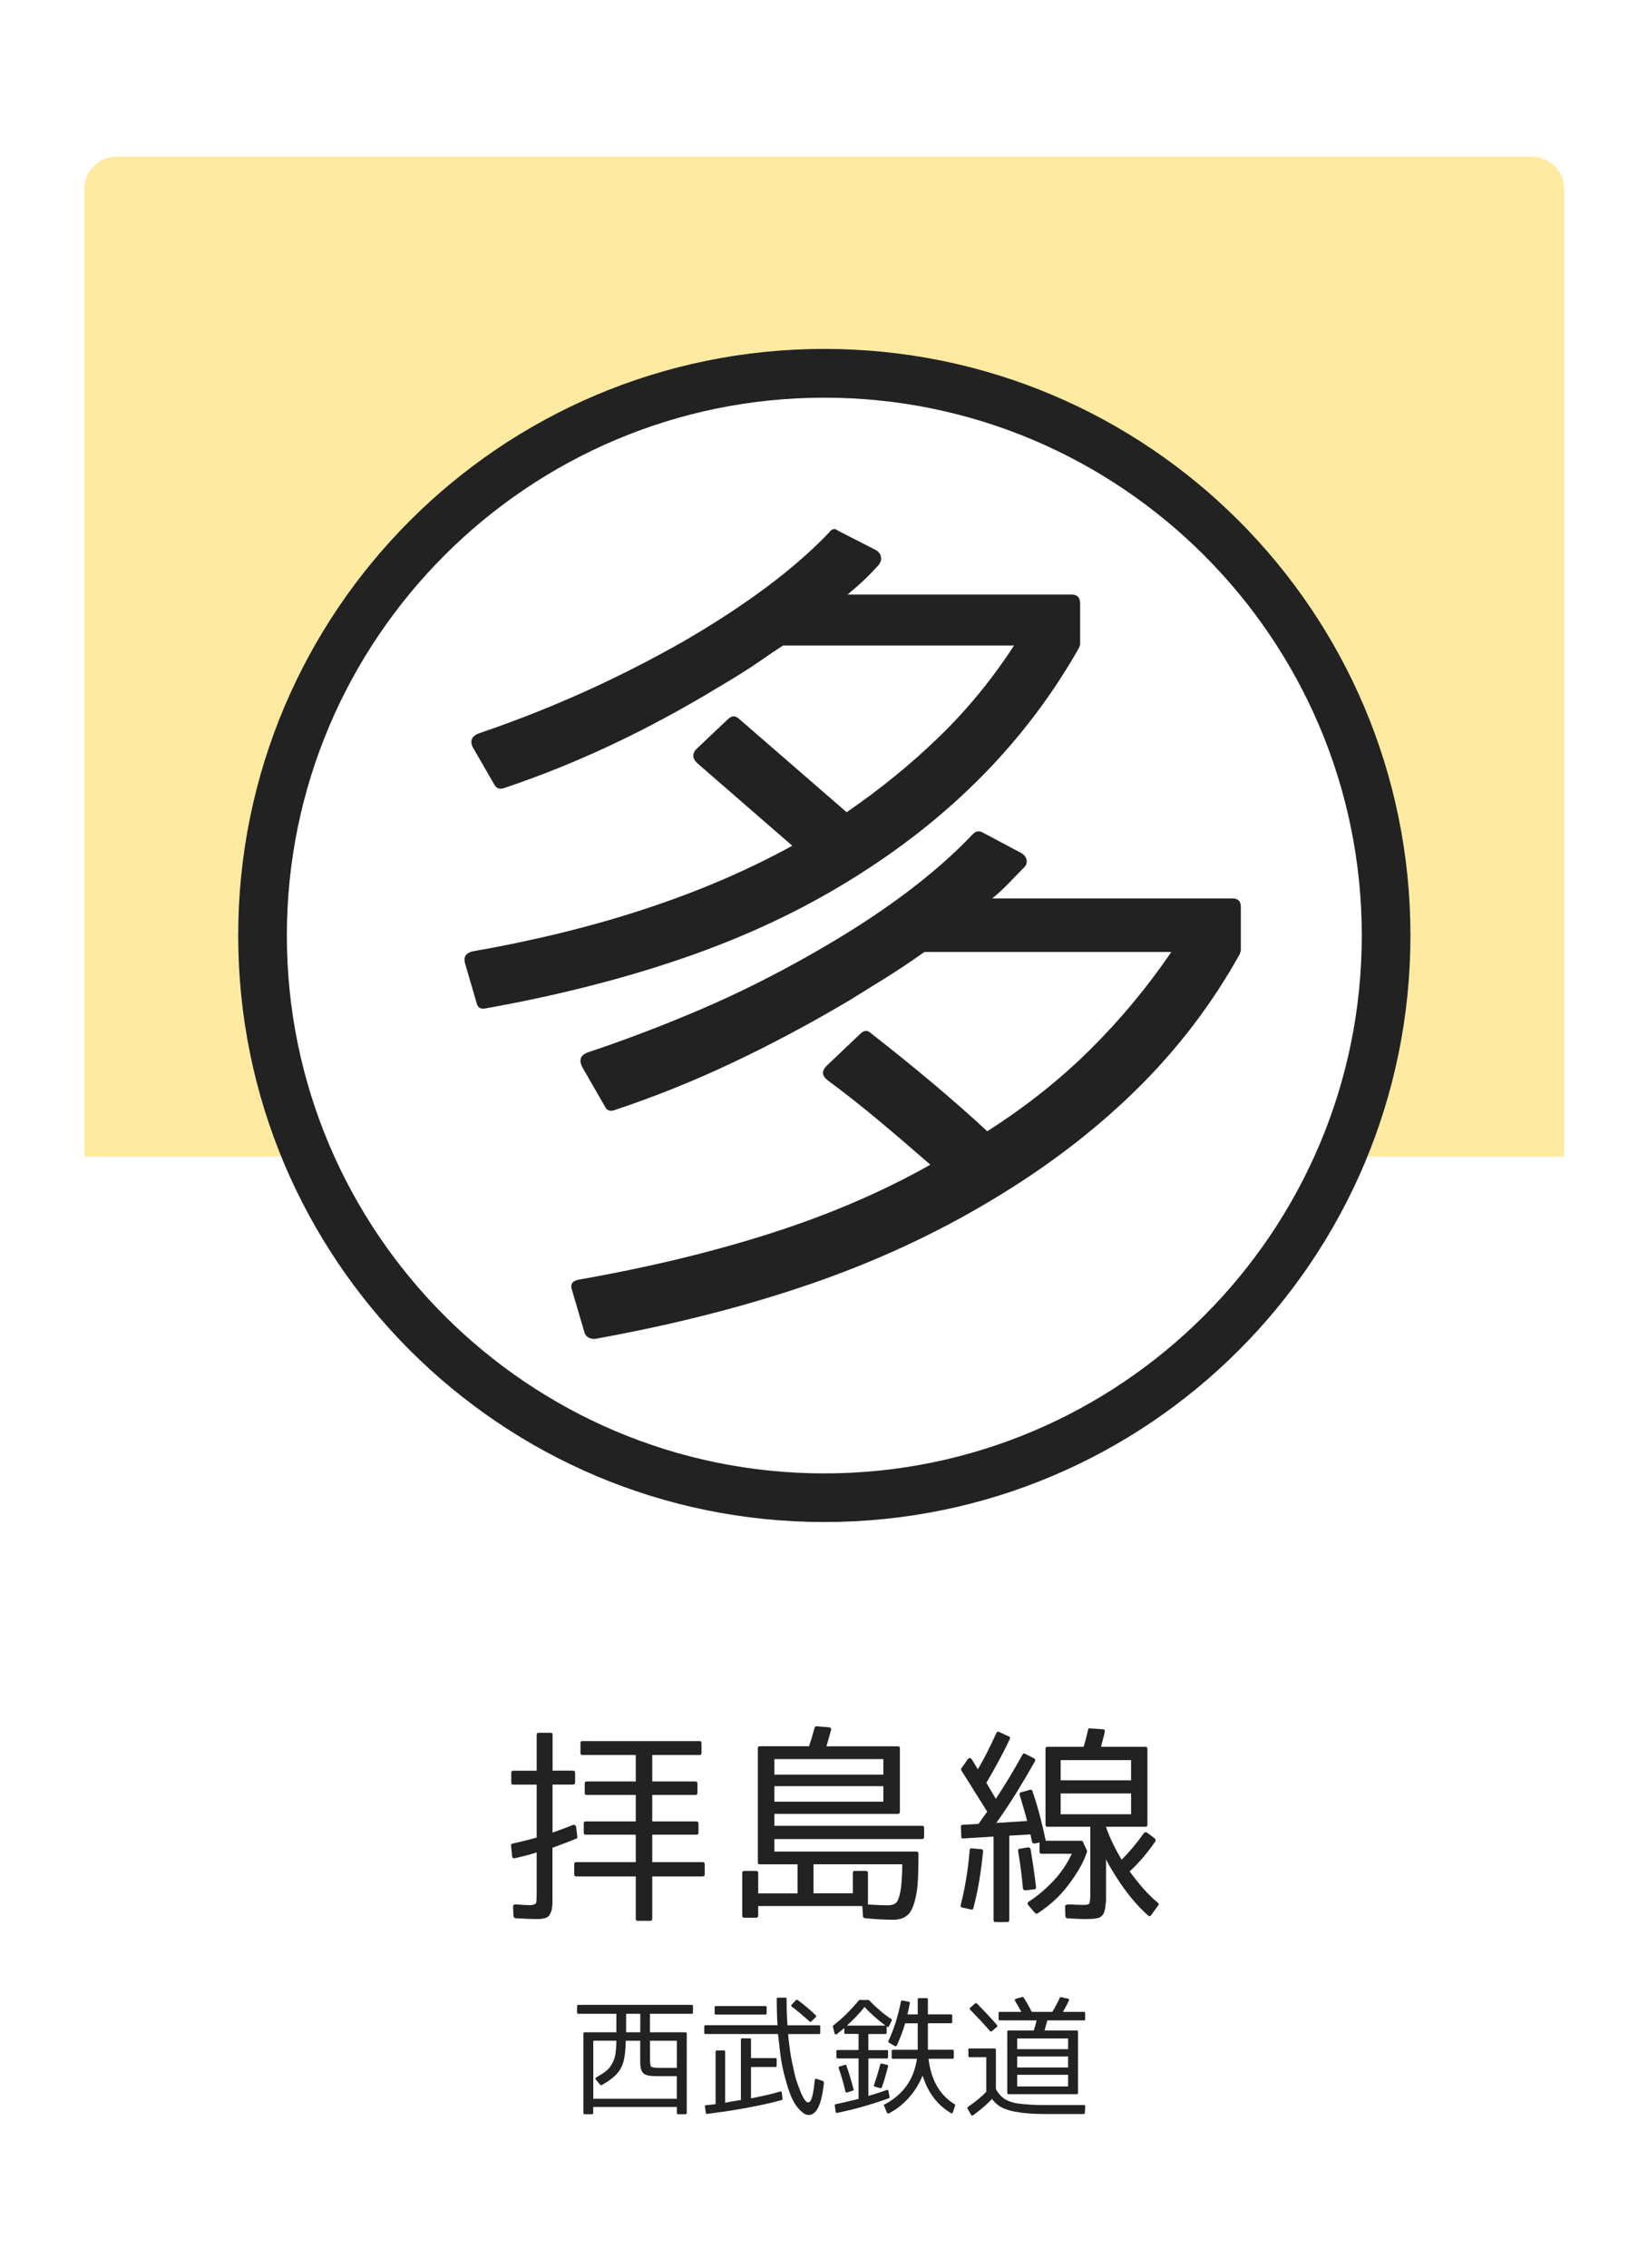
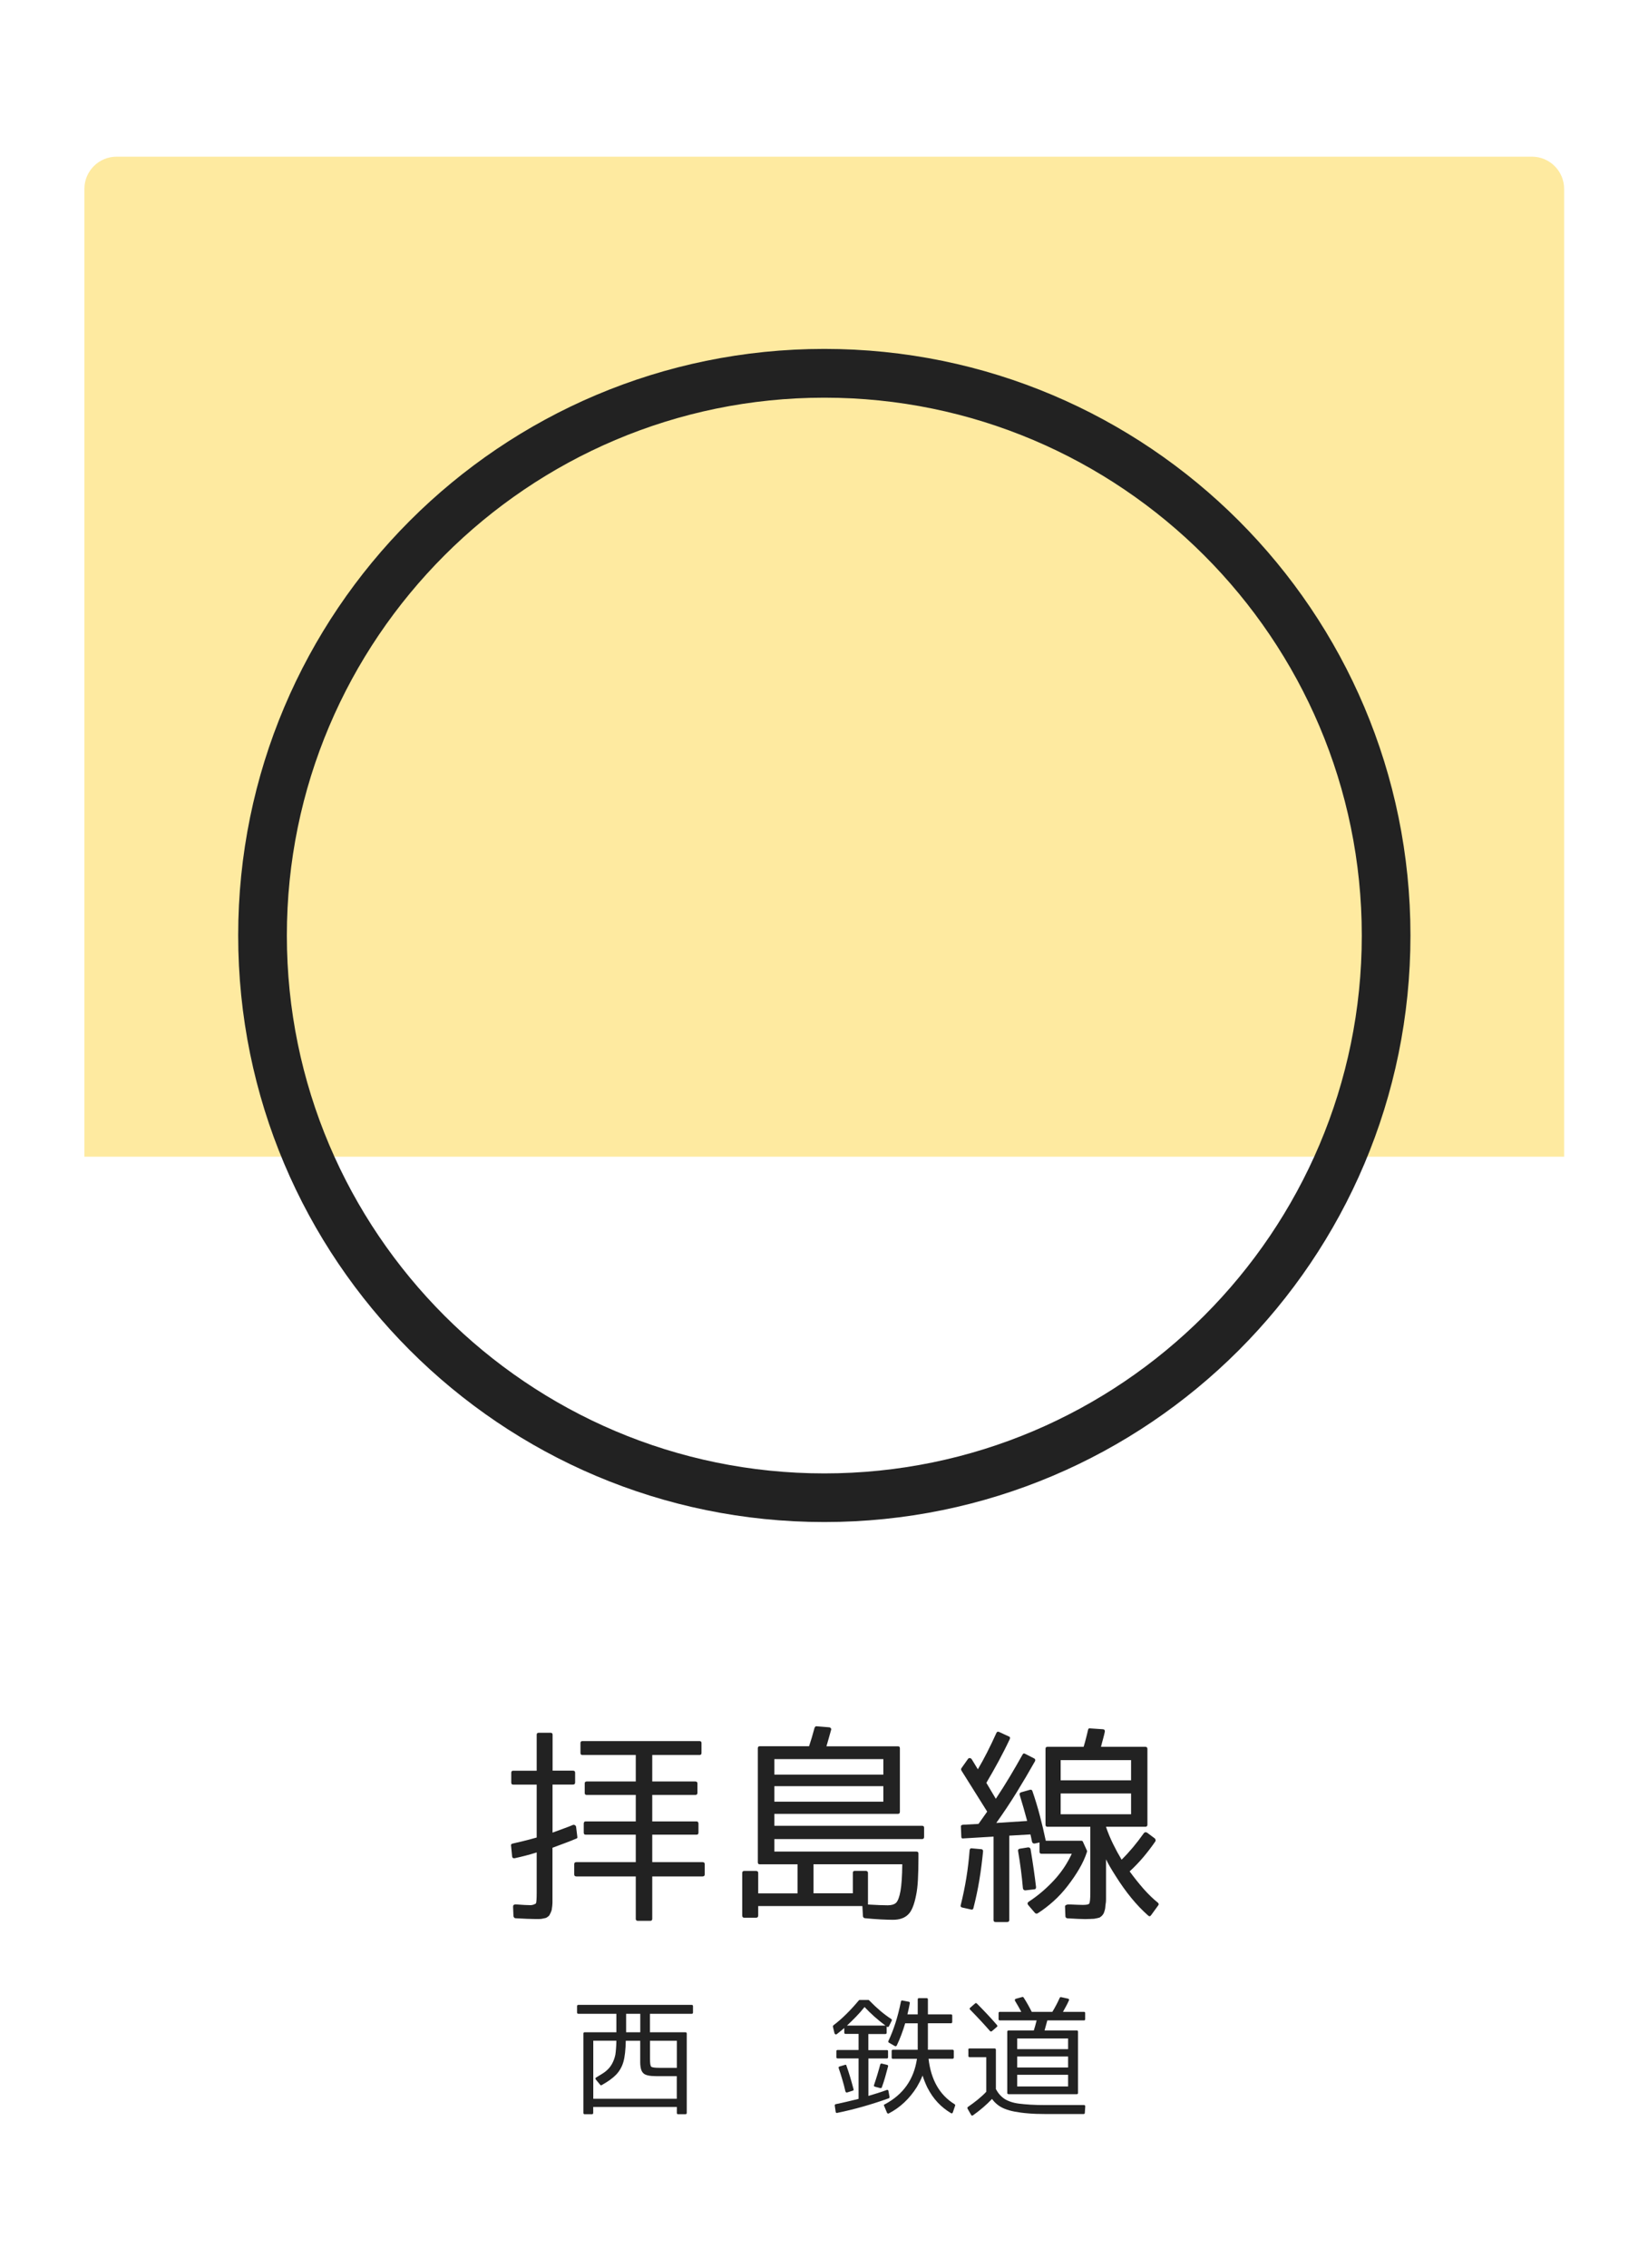
<svg xmlns="http://www.w3.org/2000/svg" version="1.1" x="0px" y="0px" viewBox="0 0 256 352" style="enable-background:new 0 0 256 352;" xml:space="preserve">
  <style type="text/css">
	.st0{fill:#FFFFFF;}
	.st1{opacity:0.4;fill:#FDCC12;}
	.st2{fill:#222222;}
</style>
  <g id="レイヤー_2">
    <rect class="st0" width="256" height="352" />
  </g>
  <g id="レイヤー_1">
    <path class="st1" d="M242.98,179.55H13.11V29.32c0-2.76,2.24-5,5-5h219.86c2.76,0,5,2.24,5,5V179.55z" />
-     <circle class="st0" cx="128.05" cy="145.21" r="91.05" />
    <path class="st2" d="M128.05,61.73c46.03,0,83.49,37.45,83.49,83.49c0,46.03-37.45,83.49-83.49,83.49   c-46.03,0-83.49-37.45-83.49-83.49C44.56,99.18,82.01,61.73,128.05,61.73 M128.05,54.16C77.76,54.16,37,94.93,37,145.21   c0,50.29,40.76,91.05,91.05,91.05c50.29,0,91.05-40.76,91.05-91.05C219.1,94.93,178.33,54.16,128.05,54.16L128.05,54.16z" />
    <g>
-       <path class="st2" d="M123.07,131.28l-14.82-12.87c-0.69-0.69-0.74-1.39-0.13-2.08l4.94-4.68c0.61-0.6,1.21-0.6,1.82,0l16.64,14.43    c5.29-3.64,10.1-7.56,14.43-11.77c4.33-4.2,8.19-8.91,11.57-14.11h-35.88c-0.95,0.61-2.21,1.45-3.77,2.54    c-1.56,1.08-3.6,2.36-6.11,3.84c-5.72,3.47-11.36,6.5-16.9,9.1c-5.55,2.6-11.05,4.81-16.51,6.63c-0.69,0.26-1.21,0.09-1.56-0.52    l-3.38-5.85c-0.43-0.95-0.13-1.65,0.91-2.08c11.01-3.73,21.63-8.49,31.85-14.3c9.71-5.63,17.25-11.27,22.62-16.9    c0.43-0.61,0.91-0.69,1.43-0.26l5.85,2.99c0.43,0.26,0.69,0.61,0.78,1.04c0.09,0.43-0.04,0.87-0.39,1.3    c-0.7,0.78-1.43,1.54-2.21,2.28c-0.78,0.74-1.65,1.5-2.6,2.28h34.84c0.87,0,1.3,0.48,1.3,1.43v6.24c0,0.09-0.02,0.17-0.07,0.26    c-0.04,0.09-0.06,0.17-0.06,0.26c-8.23,14.56-20.11,26.61-35.62,36.14c-7.72,4.77-16.27,8.78-25.68,12.03    c-9.41,3.25-19.7,5.87-30.88,7.87c-0.78,0.17-1.26-0.08-1.43-0.78l-1.82-6.24c-0.26-0.95,0.13-1.56,1.17-1.82    C92.82,144.28,109.37,138.82,123.07,131.28z M93.94,171.71l-3.51-6.11c-0.52-1.04-0.26-1.78,0.78-2.21    c5.98-1.99,11.85-4.23,17.62-6.7c5.76-2.47,11.46-5.31,17.1-8.52c10.75-6.07,19.15-12.31,25.22-18.72    c0.43-0.43,0.91-0.52,1.43-0.26l6.11,3.25c0.43,0.26,0.69,0.61,0.78,1.04c0.08,0.44-0.04,0.82-0.39,1.17    c-0.7,0.69-1.43,1.45-2.21,2.27c-0.78,0.82-1.69,1.67-2.73,2.54h37.31c0.87,0,1.3,0.44,1.3,1.3v6.76c0,0.09-0.02,0.17-0.07,0.26    c-0.04,0.09-0.06,0.17-0.06,0.26c-4.34,7.8-9.73,14.87-16.19,21.19c-6.46,6.33-13.97,12.05-22.56,17.16    c-8.67,5.2-18.07,9.53-28.21,13c-10.14,3.47-21.24,6.28-33.28,8.45c-0.78,0-1.3-0.3-1.56-0.91l-1.95-6.63    c-0.35-0.96,0.04-1.52,1.17-1.69c10.83-1.91,20.78-4.31,29.84-7.22c9.06-2.9,17.27-6.44,24.64-10.6    c-2.77-2.42-5.46-4.72-8.06-6.89c-2.6-2.17-5.24-4.25-7.93-6.24c-0.87-0.69-0.91-1.43-0.13-2.21l5.2-4.94    c0.61-0.61,1.17-0.65,1.69-0.13c3.55,2.78,6.85,5.44,9.88,8c3.03,2.56,5.76,4.96,8.19,7.22c5.98-3.81,11.31-8.04,15.99-12.68    c4.68-4.64,8.88-9.69,12.61-15.15h-38.36c-2.08,1.47-4.09,2.82-6.04,4.03c-1.95,1.21-3.84,2.38-5.66,3.51    c-6.15,3.64-12.22,6.87-18.2,9.69c-5.98,2.82-12.09,5.27-18.33,7.35C94.68,172.54,94.2,172.32,93.94,171.71z" />
-     </g>
+       </g>
    <g>
      <path class="st2" d="M85.83,274.85H89c0.23,0,0.34,0.11,0.34,0.31v1.54c0,0.21-0.12,0.31-0.34,0.31h-3.17v7.46    c0.67-0.25,1.27-0.47,1.8-0.66c0.53-0.19,0.99-0.37,1.36-0.53c0.1-0.04,0.21-0.03,0.31,0.03c0.1,0.06,0.17,0.15,0.19,0.25    l0.19,1.54c0.04,0.17-0.02,0.27-0.19,0.31c-0.54,0.23-1.12,0.46-1.74,0.69c-0.62,0.23-1.26,0.47-1.93,0.72v8.53    c0,0.13-0.01,0.28-0.03,0.47c-0.02,0.19-0.05,0.41-0.09,0.66c-0.08,0.27-0.19,0.51-0.31,0.72c-0.04,0.1-0.1,0.19-0.19,0.25    s-0.19,0.14-0.31,0.22c-0.08,0.04-0.19,0.07-0.31,0.09c-0.13,0.02-0.27,0.05-0.44,0.09c-0.1,0.02-0.25,0.03-0.42,0.03    c-0.18,0-0.4,0-0.67,0c-0.29,0-0.69-0.01-1.18-0.03c-0.49-0.02-1.09-0.05-1.8-0.09c-0.17-0.02-0.27-0.14-0.31-0.34l-0.06-1.47    c0-0.23,0.14-0.34,0.41-0.34c0.54,0.04,1,0.07,1.38,0.09c0.38,0.02,0.67,0.03,0.88,0.03s0.42-0.04,0.63-0.13    c0.08-0.04,0.17-0.08,0.25-0.13c0.04-0.08,0.07-0.27,0.09-0.55s0.03-0.64,0.03-1.08v-6.3c-0.59,0.19-1.16,0.36-1.72,0.5    c-0.56,0.15-1.14,0.28-1.72,0.41c-0.1,0.02-0.19,0-0.27-0.06c-0.07-0.06-0.11-0.15-0.11-0.25l-0.16-1.63    c-0.04-0.19,0.04-0.3,0.25-0.34c0.46-0.1,1-0.23,1.61-0.38c0.62-0.15,1.32-0.33,2.12-0.56v-8.21h-3.64c-0.21,0-0.31-0.1-0.31-0.31    v-1.54c0-0.21,0.1-0.31,0.31-0.31h3.64v-5.58c0-0.21,0.1-0.31,0.31-0.31h1.85c0.21,0,0.31,0.11,0.31,0.31V274.85z M101.32,289.05    h7.81c0.23,0,0.34,0.1,0.34,0.31v1.6c0,0.21-0.12,0.31-0.34,0.31h-7.81v6.58c0,0.21-0.1,0.31-0.31,0.31h-1.94    c-0.21,0-0.31-0.11-0.31-0.31v-6.58h-9.22c-0.23,0-0.34-0.1-0.34-0.31v-1.6c0-0.21,0.11-0.31,0.34-0.31h9.22v-4.26h-7.77    c-0.21,0-0.31-0.1-0.31-0.31v-1.41c0-0.23,0.1-0.34,0.31-0.34h7.77v-4.11h-7.62c-0.21,0-0.31-0.1-0.31-0.31v-1.47    c0-0.21,0.1-0.31,0.31-0.31h7.62v-4.11h-8.28c-0.21,0-0.31-0.1-0.31-0.31v-1.54c0-0.21,0.1-0.31,0.31-0.31h18.18    c0.21,0,0.31,0.1,0.31,0.31v1.54c0,0.21-0.1,0.31-0.31,0.31h-7.34v4.11H108c0.23,0,0.34,0.1,0.34,0.31v1.47    c0,0.21-0.12,0.31-0.34,0.31h-6.68v4.11h6.87c0.21,0,0.31,0.12,0.31,0.34v1.41c0,0.21-0.1,0.31-0.31,0.31h-6.87V289.05z" />
      <path class="st2" d="M123.89,289.39h-5.86c-0.21,0-0.31-0.1-0.31-0.31v-17.71c0-0.21,0.1-0.31,0.31-0.31h7.65    c0.27-0.79,0.55-1.74,0.85-2.85c0.08-0.19,0.19-0.27,0.31-0.25l1.94,0.16c0.1,0,0.19,0.04,0.27,0.13    c0.07,0.08,0.09,0.18,0.05,0.28c-0.1,0.36-0.22,0.75-0.33,1.18c-0.12,0.43-0.25,0.88-0.39,1.36h11.1c0.21,0,0.31,0.1,0.31,0.31    v9.84c0,0.23-0.1,0.34-0.31,0.34h-19.19v1.85h22.95c0.21,0,0.31,0.1,0.31,0.31v1.41c0,0.23-0.1,0.34-0.31,0.34h-22.95v1.94h22.07    c0.21,0,0.31,0.11,0.31,0.31v0.75c0,1.25-0.03,2.36-0.08,3.32c-0.05,0.96-0.15,1.79-0.3,2.48c-0.29,1.44-0.69,2.4-1.19,2.88    c-0.54,0.56-1.34,0.85-2.38,0.85c-0.54,0-1.19-0.02-1.93-0.06c-0.74-0.04-1.56-0.1-2.46-0.19c-0.17-0.04-0.26-0.15-0.28-0.31    l-0.09-1.57h-16.18v1.47c0,0.23-0.12,0.34-0.35,0.34h-1.82c-0.21,0-0.31-0.12-0.31-0.34v-6.61c0-0.21,0.1-0.31,0.31-0.31h1.82    c0.23,0,0.35,0.1,0.35,0.31v3.17h6.11V289.39z M120.29,273.06v2.41h16.93v-2.41H120.29z M137.22,277.26h-16.93v2.41h16.93V277.26z     M134.83,290.74v4.89c0.69,0.04,1.29,0.07,1.8,0.09c0.51,0.02,0.93,0.03,1.27,0.03c0.58,0,1.01-0.13,1.29-0.38    c0.29-0.29,0.52-0.9,0.69-1.82c0.17-0.94,0.26-2.33,0.28-4.17h-13.79v4.51h6.11v-3.17c0-0.21,0.1-0.31,0.31-0.31h1.72    C134.73,290.43,134.83,290.53,134.83,290.74z" />
      <path class="st2" d="M149.49,296.1c-0.23-0.04-0.31-0.17-0.25-0.38c0.71-2.84,1.17-5.68,1.38-8.53c0.04-0.23,0.16-0.32,0.34-0.28    l1.44,0.13c0.21,0,0.31,0.12,0.31,0.34c-0.15,1.53-0.34,3.01-0.58,4.47c-0.24,1.45-0.55,2.9-0.92,4.34    c-0.04,0.19-0.16,0.26-0.34,0.22L149.49,296.1z M160,277.82c0.21-0.04,0.33,0.03,0.38,0.22c0.44,1.28,0.83,2.55,1.16,3.83    s0.64,2.56,0.91,3.86h5.52c0.13,0,0.21,0.05,0.25,0.16l0.63,1.38c0.02,0.06,0.02,0.13,0,0.19c-0.29,0.9-0.7,1.78-1.21,2.65    c-0.51,0.87-1.12,1.76-1.83,2.68c-0.67,0.86-1.38,1.63-2.15,2.32s-1.58,1.32-2.46,1.88c-0.13,0.08-0.26,0.07-0.41-0.03l-1.07-1.25    c-0.15-0.19-0.13-0.36,0.06-0.5c0.77-0.5,1.51-1.06,2.23-1.68c0.71-0.62,1.39-1.29,2.04-2.02c0.54-0.63,1.01-1.25,1.41-1.88    c0.4-0.63,0.74-1.25,1.03-1.88h-4.7c-0.21,0-0.31-0.1-0.31-0.31v-1.44l-0.75,0.16c-0.21,0.02-0.34-0.06-0.41-0.25    c-0.04-0.23-0.09-0.45-0.14-0.67c-0.05-0.22-0.09-0.38-0.11-0.49l-3.29,0.19v13.1c0,0.21-0.12,0.31-0.34,0.31h-1.79    c-0.21,0-0.31-0.1-0.31-0.31v-12.95l-4.7,0.28c-0.21,0.04-0.31-0.05-0.31-0.28l-0.06-1.5c-0.04-0.19,0.05-0.3,0.28-0.34l2.45-0.13    l1.35-1.91l-4.01-6.39c-0.06-0.13-0.06-0.24,0-0.34l1-1.41c0.08-0.13,0.19-0.18,0.31-0.17c0.13,0.01,0.23,0.08,0.31,0.2l0.94,1.54    c0.94-1.59,1.9-3.47,2.88-5.64c0.08-0.19,0.22-0.24,0.41-0.16l1.5,0.69c0.21,0.06,0.26,0.21,0.16,0.44    c-0.54,1.15-1.12,2.28-1.72,3.4c-0.61,1.12-1.24,2.24-1.91,3.37l1.47,2.48c0.79-1.19,1.53-2.36,2.21-3.5    c0.68-1.14,1.32-2.25,1.93-3.34c0.1-0.21,0.25-0.25,0.44-0.13l1.35,0.69c0.19,0.08,0.24,0.23,0.16,0.44    c-0.92,1.63-1.87,3.24-2.85,4.83c-0.98,1.59-2.04,3.18-3.17,4.76l4.8-0.31c-0.19-0.69-0.38-1.36-0.56-2.02    c-0.19-0.66-0.39-1.33-0.6-2.02c-0.06-0.21,0.01-0.34,0.22-0.41L160,277.82z M159.71,286.76c0.21,0,0.33,0.09,0.38,0.28    c0.19,1.13,0.35,2.18,0.49,3.15s0.26,1.89,0.36,2.74c0,0.23-0.09,0.34-0.28,0.34l-1.38,0.16c-0.21,0-0.33-0.1-0.38-0.31    c-0.17-1.94-0.42-3.87-0.75-5.77c-0.04-0.21,0.04-0.33,0.25-0.38L159.71,286.76z M168.21,295.69c0.58,0,0.92-0.07,1-0.22    c0.1-0.17,0.16-0.73,0.16-1.69v-10.22h-6.65c-0.21,0-0.31-0.1-0.31-0.31v-11.79c0-0.21,0.1-0.31,0.31-0.31h5.61    c0.13-0.42,0.25-0.85,0.36-1.29c0.12-0.44,0.22-0.89,0.33-1.35c0.04-0.19,0.15-0.26,0.31-0.22l1.94,0.13    c0.27,0,0.39,0.14,0.35,0.41c-0.08,0.38-0.18,0.75-0.28,1.13c-0.11,0.38-0.21,0.77-0.31,1.19h6.87c0.23,0,0.34,0.11,0.34,0.31    v11.79c0,0.21-0.12,0.31-0.34,0.31h-6.08v0.06c0.31,0.9,0.67,1.77,1.08,2.6c0.41,0.84,0.85,1.65,1.33,2.45    c1.19-1.17,2.34-2.54,3.45-4.11c0.13-0.17,0.29-0.2,0.5-0.09l1.22,0.91c0.13,0.17,0.15,0.32,0.06,0.47    c-0.61,0.88-1.24,1.7-1.9,2.48c-0.66,0.77-1.35,1.49-2.08,2.16c0.73,1,1.46,1.91,2.18,2.73c0.72,0.81,1.46,1.53,2.21,2.13    c0.15,0.15,0.16,0.29,0.03,0.44l-1.07,1.47c-0.15,0.23-0.31,0.25-0.5,0.06c-1.76-1.55-3.43-3.58-5.02-6.11    c-0.71-1.11-1.21-1.97-1.5-2.6v5.14c0,0.4,0,0.73,0,1s-0.01,0.47-0.03,0.6c-0.04,0.23-0.07,0.44-0.08,0.64    c-0.01,0.2-0.04,0.36-0.08,0.49c-0.11,0.4-0.21,0.64-0.31,0.72c-0.08,0.15-0.26,0.3-0.53,0.47h-0.06    c-0.11,0.04-0.22,0.07-0.34,0.09c-0.13,0.02-0.28,0.05-0.47,0.09h-0.06c-0.1,0-0.26,0-0.47,0.02c-0.21,0.01-0.48,0.02-0.81,0.02    c-0.27,0-0.64-0.01-1.1-0.03c-0.46-0.02-1.02-0.05-1.69-0.09c-0.19-0.04-0.28-0.16-0.28-0.34l-0.06-1.5c0-0.1,0.07-0.19,0.22-0.25    c0.15-0.06,0.33-0.08,0.56-0.06C167.1,295.66,167.77,295.69,168.21,295.69z M164.76,276.35h10.94v-3.13h-10.94V276.35z     M164.76,278.39v3.23h10.94v-3.23H164.76z" />
    </g>
    <g>
      <path class="st2" d="M95.76,312.59h-5.91c-0.14,0-0.21-0.06-0.21-0.19v-0.99c0-0.13,0.07-0.2,0.21-0.2h17.6    c0.13,0,0.2,0.07,0.2,0.2v0.99c0,0.13-0.07,0.19-0.2,0.19h-6.49v2.87h5.52c0.13,0,0.2,0.07,0.2,0.21v12.3    c0,0.14-0.07,0.21-0.2,0.21h-1.15c-0.13,0-0.19-0.07-0.19-0.21v-0.92H92.15v0.92c0,0.14-0.07,0.21-0.2,0.21h-1.13    c-0.13,0-0.19-0.07-0.19-0.21v-12.3c0-0.14,0.06-0.21,0.19-0.21h4.93V312.59z M92.15,325.78h12.98v-3.51h-3.22    c-0.99,0-1.64-0.14-1.95-0.43c-0.17-0.16-0.3-0.37-0.38-0.65c-0.08-0.28-0.13-0.65-0.13-1.1v-3.31h-2.24    c-0.03,1.4-0.15,2.5-0.37,3.27c-0.22,0.77-0.6,1.43-1.13,1.99c-0.53,0.55-1.28,1.08-2.24,1.62c-0.1,0.05-0.18,0.04-0.23-0.04    l-0.7-0.84c-0.04-0.05-0.05-0.11-0.04-0.17c0.01-0.07,0.05-0.11,0.12-0.14c0.3-0.18,0.57-0.35,0.82-0.5s0.46-0.3,0.64-0.44    c0.19-0.16,0.38-0.33,0.55-0.53s0.31-0.4,0.43-0.62c0.25-0.44,0.42-0.92,0.53-1.44c0.04-0.25,0.07-0.55,0.1-0.91    c0.03-0.36,0.05-0.78,0.06-1.26h-3.59V325.78z M97.26,312.59v2.87h2.2v-2.87H97.26z M105.14,320.97v-4.19h-4.17v2.81    c0,0.69,0.06,1.09,0.19,1.21c0.13,0.12,0.55,0.18,1.27,0.18H105.14z" />
-       <path class="st2" d="M125.62,328.3c-0.34,0-0.68-0.15-1.01-0.45c-0.39-0.31-0.75-0.72-1.09-1.23c-0.21-0.32-0.4-0.68-0.57-1.07    c-0.17-0.39-0.33-0.82-0.49-1.29c-0.35-1.1-0.66-2.25-0.92-3.43c-0.13-0.62-0.24-1.33-0.34-2.11c-0.1-0.79-0.2-1.65-0.3-2.6    l-0.04-0.39h-11.25c-0.14,0-0.21-0.07-0.21-0.21v-0.96c0-0.13,0.07-0.19,0.21-0.19h11.17c-0.08-1.26-0.12-2.63-0.12-4.09    c0-0.13,0.06-0.19,0.2-0.19H122c0.13,0,0.19,0.06,0.19,0.19c0,0.73,0.01,1.43,0.03,2.1s0.06,1.33,0.11,2h4.89    c0.13,0,0.2,0.06,0.2,0.19v0.96c0,0.14-0.06,0.21-0.2,0.21h-4.79c0.03,0.43,0.07,0.87,0.13,1.33c0.06,0.46,0.12,0.93,0.19,1.42    c0.06,0.46,0.15,0.93,0.25,1.42c0.1,0.49,0.21,1.01,0.33,1.56c0.1,0.48,0.21,0.9,0.32,1.27c0.11,0.36,0.22,0.68,0.32,0.96    c0.14,0.35,0.26,0.66,0.36,0.92c0.1,0.26,0.19,0.46,0.26,0.6c0.21,0.43,0.38,0.72,0.53,0.88c0.17,0.17,0.3,0.25,0.39,0.25    c0.14,0,0.27-0.08,0.39-0.23c0.05-0.06,0.11-0.19,0.18-0.38c0.06-0.19,0.13-0.44,0.2-0.75c0.09-0.47,0.19-1.17,0.29-2.11    c0.03-0.18,0.12-0.25,0.29-0.19l1.01,0.35c0.04,0.01,0.07,0.06,0.09,0.15c0.02,0.08,0.02,0.18,0.01,0.28    C127.62,326.68,126.84,328.3,125.62,328.3z M109.64,327.97l-0.14-0.96c-0.03-0.13,0.03-0.21,0.18-0.23l1.48-0.16v-8.15    c0-0.13,0.06-0.19,0.19-0.19h1.09c0.13,0,0.2,0.06,0.2,0.19v7.93c0.17-0.04,0.37-0.08,0.59-0.12c0.23-0.04,0.45-0.08,0.68-0.12    s0.45-0.07,0.65-0.1c0.21-0.03,0.38-0.05,0.53-0.08v-9.38c0-0.13,0.07-0.2,0.21-0.2h1.17c0.13,0,0.19,0.07,0.19,0.2v2.87h3.8    c0.13,0,0.19,0.07,0.19,0.2v0.99c0,0.13-0.06,0.19-0.19,0.19h-3.8v4.87c0.81-0.16,1.58-0.32,2.33-0.49s1.48-0.36,2.21-0.57    c0.17-0.03,0.25,0.05,0.25,0.21l0.1,0.92c0.03,0.1-0.02,0.17-0.14,0.2c-1.53,0.42-3.25,0.8-5.17,1.16s-4.05,0.69-6.41,0.98    C109.71,328.16,109.64,328.1,109.64,327.97z M118.9,312.71h-7.68c-0.14,0-0.21-0.06-0.21-0.19v-0.92c0-0.14,0.07-0.21,0.21-0.21    h7.68c0.13,0,0.19,0.07,0.19,0.21v0.92C119.09,312.64,119.03,312.71,118.9,312.71z M122.97,311.17l0.68-0.7    c0.08-0.08,0.16-0.08,0.25-0.02c0.96,0.7,1.9,1.49,2.81,2.36c0.1,0.08,0.11,0.18,0.02,0.29l-0.7,0.68c-0.09,0.09-0.18,0.09-0.27,0    c-0.48-0.43-0.95-0.83-1.39-1.21c-0.45-0.38-0.9-0.73-1.35-1.07C122.89,311.39,122.88,311.28,122.97,311.17z" />
      <path class="st2" d="M137.75,318.22c0.13,0,0.2,0.06,0.2,0.19v0.92c0,0.13-0.07,0.2-0.2,0.2h-2.85v5.81    c0.53-0.16,1.03-0.31,1.5-0.46s0.92-0.3,1.34-0.46c0.16-0.05,0.25,0,0.27,0.16l0.17,0.9c0.01,0.12-0.03,0.19-0.12,0.23    c-2.68,0.96-5.34,1.72-7.99,2.26c-0.07,0.03-0.12,0.02-0.18-0.02s-0.08-0.09-0.08-0.16l-0.14-0.96c0-0.12,0.05-0.19,0.16-0.21    c0.62-0.13,1.22-0.26,1.8-0.4s1.16-0.28,1.74-0.42v-6.28h-3.25c-0.13,0-0.2-0.06-0.2-0.2v-0.92c0-0.13,0.07-0.19,0.2-0.19h3.25    v-2.5h-2.03c-0.13,0-0.19-0.07-0.19-0.21v-0.7c-0.22,0.18-0.42,0.35-0.6,0.5s-0.36,0.3-0.55,0.44c-0.08,0.05-0.15,0.07-0.22,0.04    c-0.07-0.03-0.12-0.08-0.15-0.16l-0.25-1.05c0-0.08,0.03-0.14,0.08-0.19c0.69-0.52,1.36-1.1,2.01-1.75    c0.65-0.64,1.3-1.35,1.95-2.13c0.04-0.04,0.08-0.06,0.14-0.06h1.31c0.07,0,0.11,0.02,0.14,0.06c0.58,0.6,1.16,1.14,1.72,1.62    c0.57,0.48,1.14,0.91,1.73,1.29c0.08,0.06,0.1,0.15,0.06,0.25l-0.43,0.86c-0.03,0.07-0.07,0.1-0.14,0.12    c-0.07,0.01-0.12,0-0.18-0.04l-0.04-0.02v0.94c0,0.14-0.06,0.21-0.19,0.21h-2.65v2.5H137.75z M131.26,320.52    c0.13-0.05,0.21-0.01,0.23,0.14c0.2,0.55,0.38,1.12,0.56,1.71s0.35,1.24,0.54,1.93c0.03,0.13-0.02,0.21-0.14,0.23l-0.84,0.27    c-0.14,0.04-0.24-0.02-0.29-0.18c-0.14-0.65-0.31-1.27-0.49-1.87c-0.18-0.6-0.36-1.18-0.55-1.73c-0.04-0.13,0.01-0.21,0.14-0.25    L131.26,320.52z M137.54,314.42c-1.21-0.9-2.29-1.86-3.24-2.88c-0.42,0.52-0.85,1.02-1.31,1.49c-0.46,0.47-0.93,0.94-1.42,1.39    H137.54z M135.92,323.91c-0.17-0.05-0.21-0.15-0.14-0.29c0.17-0.49,0.33-1,0.49-1.52c0.16-0.52,0.31-1.07,0.47-1.64    c0.04-0.12,0.12-0.16,0.23-0.14l0.84,0.2c0.13,0.04,0.18,0.12,0.14,0.25c-0.16,0.58-0.31,1.14-0.46,1.68    c-0.15,0.53-0.32,1.05-0.5,1.54c-0.04,0.12-0.12,0.16-0.23,0.14L135.92,323.91z M148.01,327.91c-0.03,0.06-0.07,0.11-0.12,0.13    s-0.11,0.01-0.17-0.03c-0.77-0.46-1.46-1.01-2.07-1.66c-0.61-0.65-1.14-1.42-1.6-2.32c-0.29-0.6-0.53-1.21-0.74-1.85    c-0.14,0.35-0.29,0.68-0.44,0.97s-0.3,0.56-0.44,0.8c-1.14,1.82-2.6,3.19-4.37,4.11c-0.07,0.03-0.12,0.03-0.17,0    c-0.05-0.03-0.08-0.06-0.11-0.12l-0.45-1.07c-0.05-0.12-0.01-0.2,0.12-0.23c2.86-1.52,4.52-3.87,4.99-7.06h-3.74    c-0.13,0-0.19-0.07-0.19-0.2v-1.01c0-0.13,0.06-0.19,0.19-0.19h3.86v-4.11h-1.95c-0.18,0.61-0.38,1.2-0.59,1.76    c-0.21,0.56-0.45,1.12-0.71,1.67c-0.07,0.13-0.17,0.16-0.31,0.1l-0.92-0.53c-0.09-0.05-0.12-0.14-0.08-0.25    c0.83-1.74,1.48-3.78,1.95-6.12c0.03-0.14,0.1-0.2,0.23-0.17l0.99,0.19c0.13,0.03,0.18,0.1,0.16,0.23    c-0.04,0.22-0.09,0.47-0.15,0.76c-0.06,0.29-0.13,0.61-0.22,0.97h1.6v-2.32c0-0.13,0.07-0.2,0.2-0.2h1.17    c0.14,0,0.21,0.07,0.21,0.2v2.32h3.59c0.13,0,0.19,0.07,0.19,0.2v0.97c0,0.14-0.07,0.21-0.19,0.21h-3.59v4.11h3.82    c0.13,0,0.2,0.07,0.2,0.19v1.01c0,0.13-0.07,0.2-0.2,0.2h-3.72c0.38,3.29,1.73,5.64,4.05,7.06c0.03,0.03,0.05,0.06,0.08,0.1    s0.03,0.08,0,0.12L148.01,327.91z" />
      <path class="st2" d="M150.41,318.18c0-0.14,0.07-0.21,0.21-0.21h3.88c0.13,0,0.2,0.07,0.2,0.21v6.1c0.35,0.65,0.8,1.16,1.34,1.52    c0.26,0.17,0.58,0.32,0.96,0.45s0.81,0.23,1.31,0.29c0.51,0.06,1.1,0.12,1.78,0.16c0.68,0.04,1.46,0.06,2.33,0.06h5.96    c0.06,0,0.12,0.02,0.16,0.06s0.05,0.09,0.04,0.16l-0.06,0.96c0,0.14-0.06,0.21-0.19,0.21h-5.96c-0.99,0-1.87-0.03-2.66-0.1    c-0.79-0.06-1.48-0.16-2.08-0.27c-1.17-0.22-2.07-0.58-2.69-1.09c-0.34-0.27-0.62-0.57-0.84-0.88c-0.82,0.87-1.8,1.72-2.94,2.53    c-0.14,0.09-0.25,0.07-0.31-0.06l-0.55-0.96c-0.05-0.12-0.03-0.21,0.06-0.27c0.55-0.38,1.06-0.76,1.54-1.15    c0.48-0.39,0.92-0.79,1.31-1.21v-5.36h-2.57c-0.14,0-0.21-0.06-0.21-0.19V318.18z M154.09,315.28c-0.1,0.09-0.21,0.08-0.31-0.02    c-0.9-1.03-1.92-2.13-3.08-3.31c-0.1-0.1-0.1-0.2,0-0.29l0.78-0.68c0.08-0.08,0.17-0.07,0.27,0.02c0.51,0.51,1.02,1.04,1.54,1.59    c0.52,0.55,1.05,1.13,1.58,1.75c0.09,0.12,0.08,0.21-0.02,0.29L154.09,315.28z M155.32,313.62c-0.13,0-0.2-0.06-0.2-0.19v-0.94    c0-0.13,0.06-0.2,0.2-0.2h3.33c-0.16-0.3-0.32-0.59-0.48-0.87c-0.16-0.28-0.32-0.55-0.48-0.81c-0.09-0.18-0.05-0.3,0.12-0.35    l0.97-0.27c0.1-0.03,0.18,0,0.23,0.08c0.21,0.32,0.42,0.67,0.63,1.04c0.21,0.37,0.42,0.76,0.63,1.18h3.2    c0.22-0.35,0.42-0.71,0.61-1.07c0.19-0.36,0.37-0.73,0.54-1.11c0.04-0.09,0.12-0.12,0.23-0.1l1.05,0.23    c0.17,0.05,0.21,0.15,0.14,0.29c-0.14,0.32-0.29,0.63-0.46,0.93c-0.16,0.29-0.31,0.57-0.46,0.83h3.26c0.13,0,0.19,0.07,0.19,0.2    v0.94c0,0.13-0.07,0.19-0.19,0.19h-5.69l-0.43,1.56h5.01c0.13,0,0.19,0.07,0.19,0.2v9.49c0,0.13-0.06,0.2-0.19,0.2h-10.6    c-0.13,0-0.2-0.07-0.2-0.2v-9.49c0-0.13,0.07-0.2,0.2-0.2h3.92c0.06-0.18,0.13-0.4,0.2-0.66c0.07-0.26,0.15-0.56,0.24-0.9H155.32z     M158.01,318.08h7.91v-1.66h-7.91V318.08z M158.01,319.22v1.71h7.91v-1.71H158.01z M158.01,322.06v1.81h7.91v-1.81H158.01z" />
    </g>
    <g>
	</g>
    <g>
	</g>
    <g>
	</g>
    <g>
	</g>
    <g>
	</g>
    <g>
	</g>
    <g>
	</g>
    <g>
	</g>
    <g>
	</g>
    <g>
	</g>
    <g>
	</g>
    <g>
	</g>
    <g>
	</g>
    <g>
	</g>
    <g>
	</g>
  </g>
</svg>